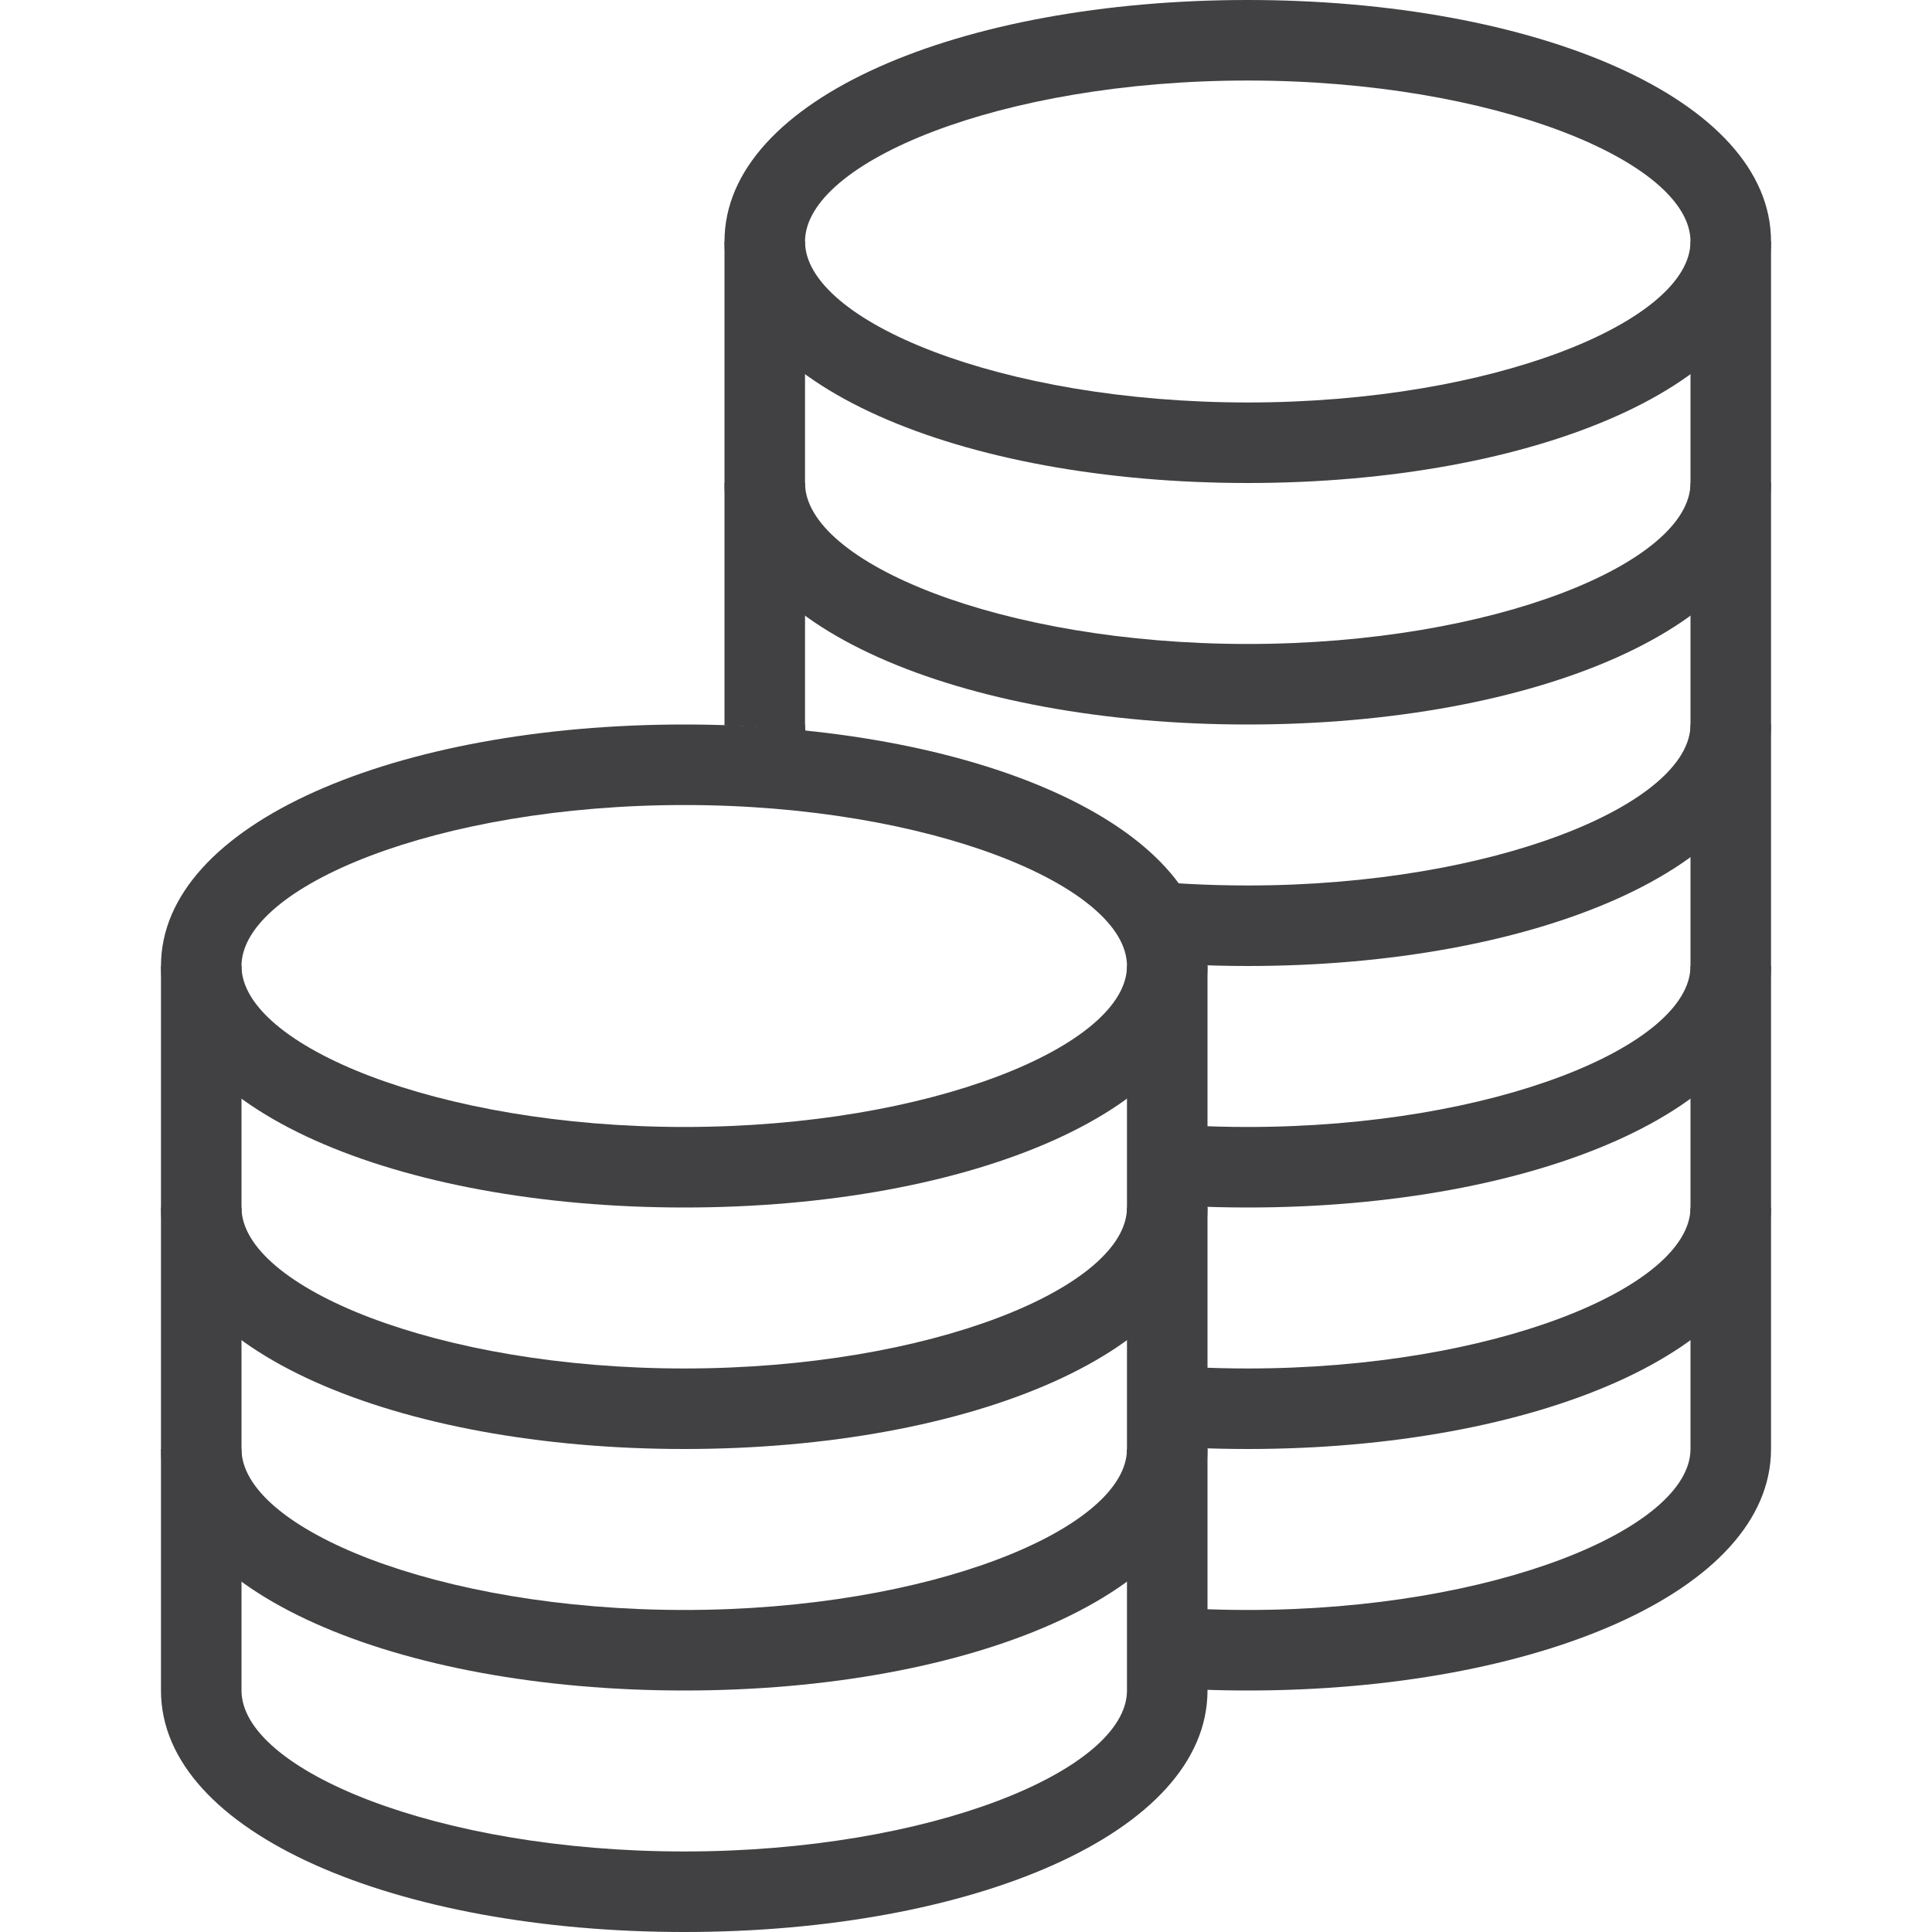
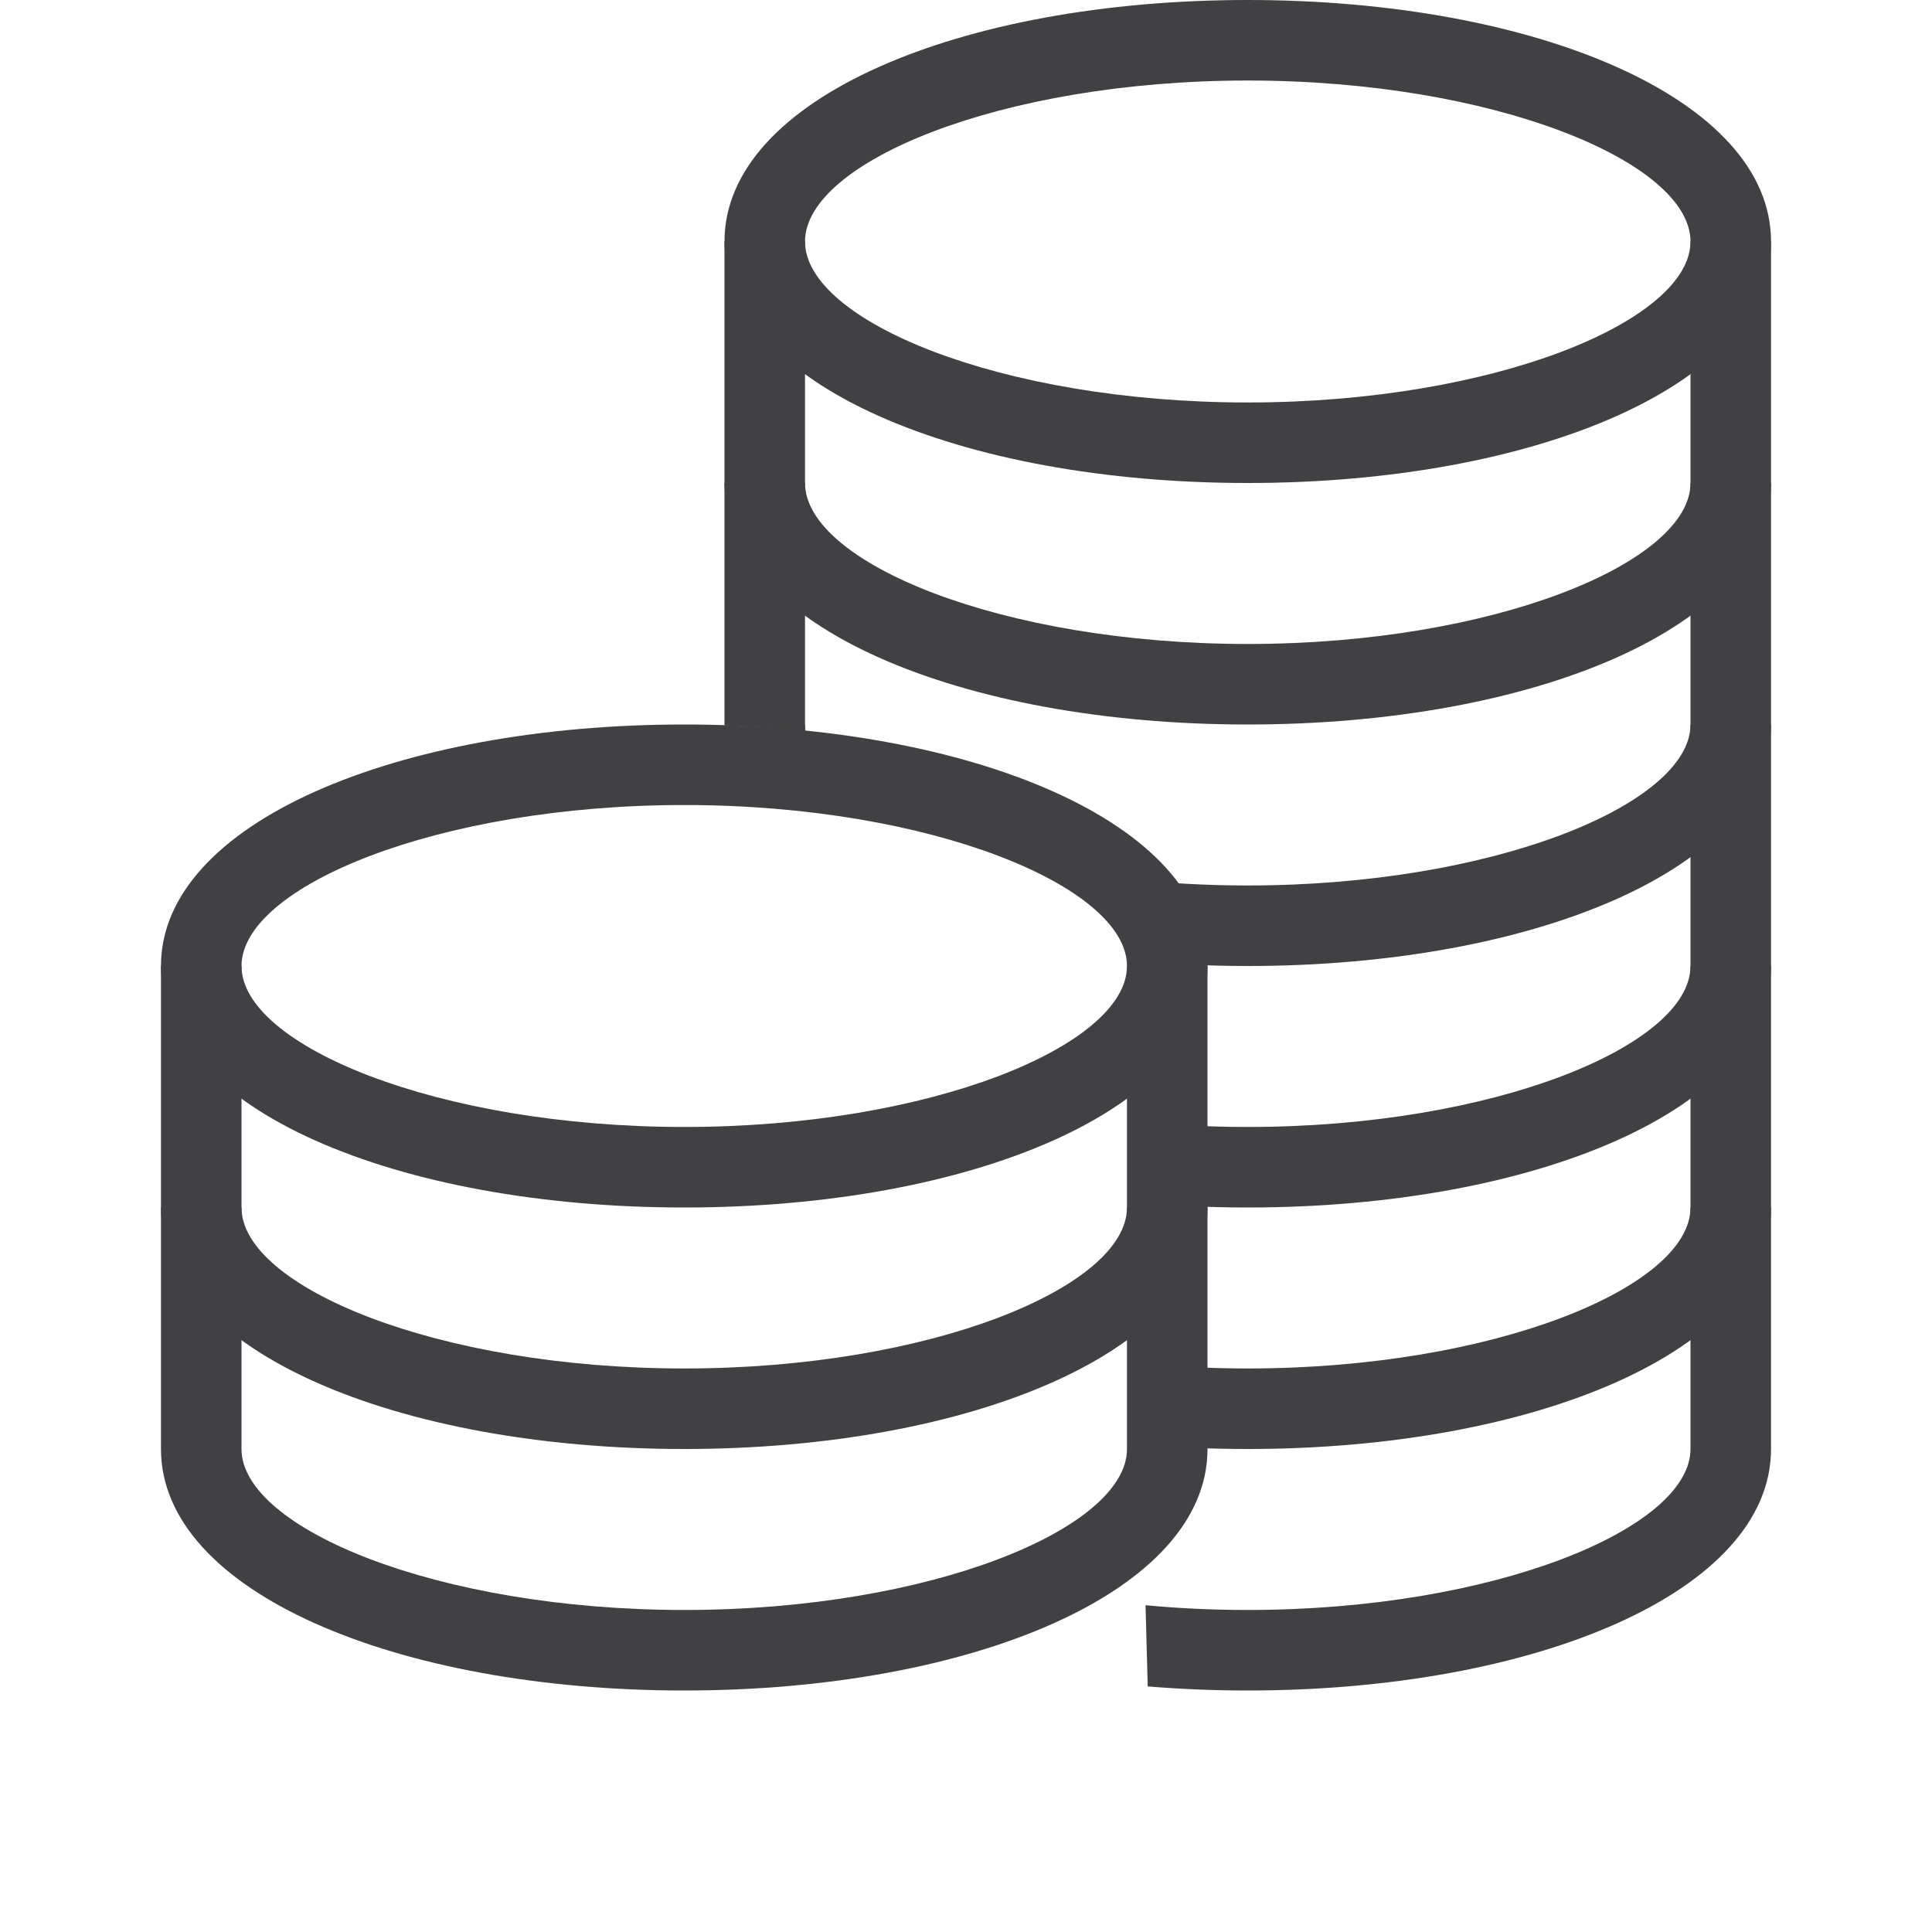
<svg xmlns="http://www.w3.org/2000/svg" viewBox="0 0 100 100" fill-rule="evenodd">
  <path d="m91.668 12.5c0-7.402-12.234-12.5-27.086-12.5-14.848 0-27.082 5.098-27.082 12.5s12.234 12.5 27.082 12.5c14.852 0 27.086-5.098 27.086-12.5zm-50 0c0-4.106 10.148-8.332 22.914-8.332s22.918 4.227 22.918 8.332-10.152 8.332-22.918 8.332-22.914-4.227-22.914-8.332z" fill="#414042" />
  <path d="m37.5 25c0 7.402 12.234 12.5 27.082 12.5 14.852 0 27.086-5.098 27.086-12.5v-12.5h-4.168v12.5c0 4.106-10.152 8.332-22.918 8.332s-22.914-4.227-22.914-8.332v-12.5h-4.168z" fill="#414042" />
  <path d="m37.5 37.539v-0.039-12.5h4.168v12.5c0 0.117 0.008 0.23 0.023 0.348-1.348-0.152-2.75-0.258-4.191-0.309zm20.914 12.156c1.984 0.199 4.051 0.305 6.168 0.305 14.852 0 27.086-5.098 27.086-12.5v-12.5h-4.168v12.5c0 4.106-10.152 8.332-22.918 8.332-2.18 0-4.281-0.121-6.273-0.348 0.016 0.117 0.023 0.234 0.023 0.348 0 0.348 0.031 1.758 0.082 3.863z" fill="#414042" />
  <path d="m58.734 62.227c1.887 0.18 3.844 0.273 5.848 0.273 14.852 0 27.086-5.098 27.086-12.5v-12.5h-4.168v12.5c0 4.106-10.152 8.332-22.918 8.332-2.062 0-4.062-0.109-5.957-0.312 0.035 1.355 0.07 2.766 0.109 4.207zm-17.066-24.383v-0.344h-4.168v0.039c1.434 0.051 2.824 0.156 4.168 0.305z" fill="#414042" />
  <path d="m62.5 50c0-7.402-12.234-12.5-27.082-12.5-14.852 0-27.086 5.098-27.086 12.5s12.234 12.5 27.086 12.5c14.848 0 27.082-5.098 27.082-12.5zm-50 0c0-4.106 10.152-8.332 22.918-8.332s22.914 4.227 22.914 8.332-10.148 8.332-22.914 8.332-22.918-4.227-22.918-8.332z" fill="#414042" />
  <path d="m8.332 62.5c0 7.402 12.234 12.5 27.086 12.5 14.848 0 27.082-5.098 27.082-12.5v-12.5h-4.168v12.5c0 4.106-10.148 8.332-22.914 8.332s-22.918-4.227-22.918-8.332v-12.5h-4.168z" fill="#414042" />
  <path d="m8.332 75c0 7.402 12.234 12.5 27.086 12.5 14.848 0 27.082-5.098 27.082-12.5v-12.5h-4.168v12.5c0 4.106-10.148 8.332-22.914 8.332s-22.918-4.227-22.918-8.332v-12.5h-4.168z" fill="#414042" />
-   <path d="m8.332 87.5c0 7.402 12.234 12.5 27.086 12.5 14.848 0 27.082-5.098 27.082-12.5v-12.5h-4.168v12.5c0 4.106-10.148 8.332-22.914 8.332s-22.918-4.227-22.918-8.332v-12.5h-4.168z" fill="#414042" />
  <path d="m59.066 74.758c1.785 0.16 3.629 0.242 5.516 0.242 14.852 0 27.086-5.098 27.086-12.5v-12.5h-4.168v12.5c0 4.106-10.152 8.332-22.918 8.332-1.945 0-3.828-0.098-5.625-0.277 0.035 1.438 0.074 2.848 0.109 4.203z" fill="#414042" />
  <path d="m59.406 87.289c1.676 0.137 3.41 0.211 5.176 0.211 14.852 0 27.086-5.098 27.086-12.5v-12.5h-4.168v12.5c0 4.106-10.152 8.332-22.918 8.332-1.824 0-3.594-0.086-5.289-0.246 0.059 2.152 0.098 3.668 0.113 4.203z" fill="#414042" />
</svg>